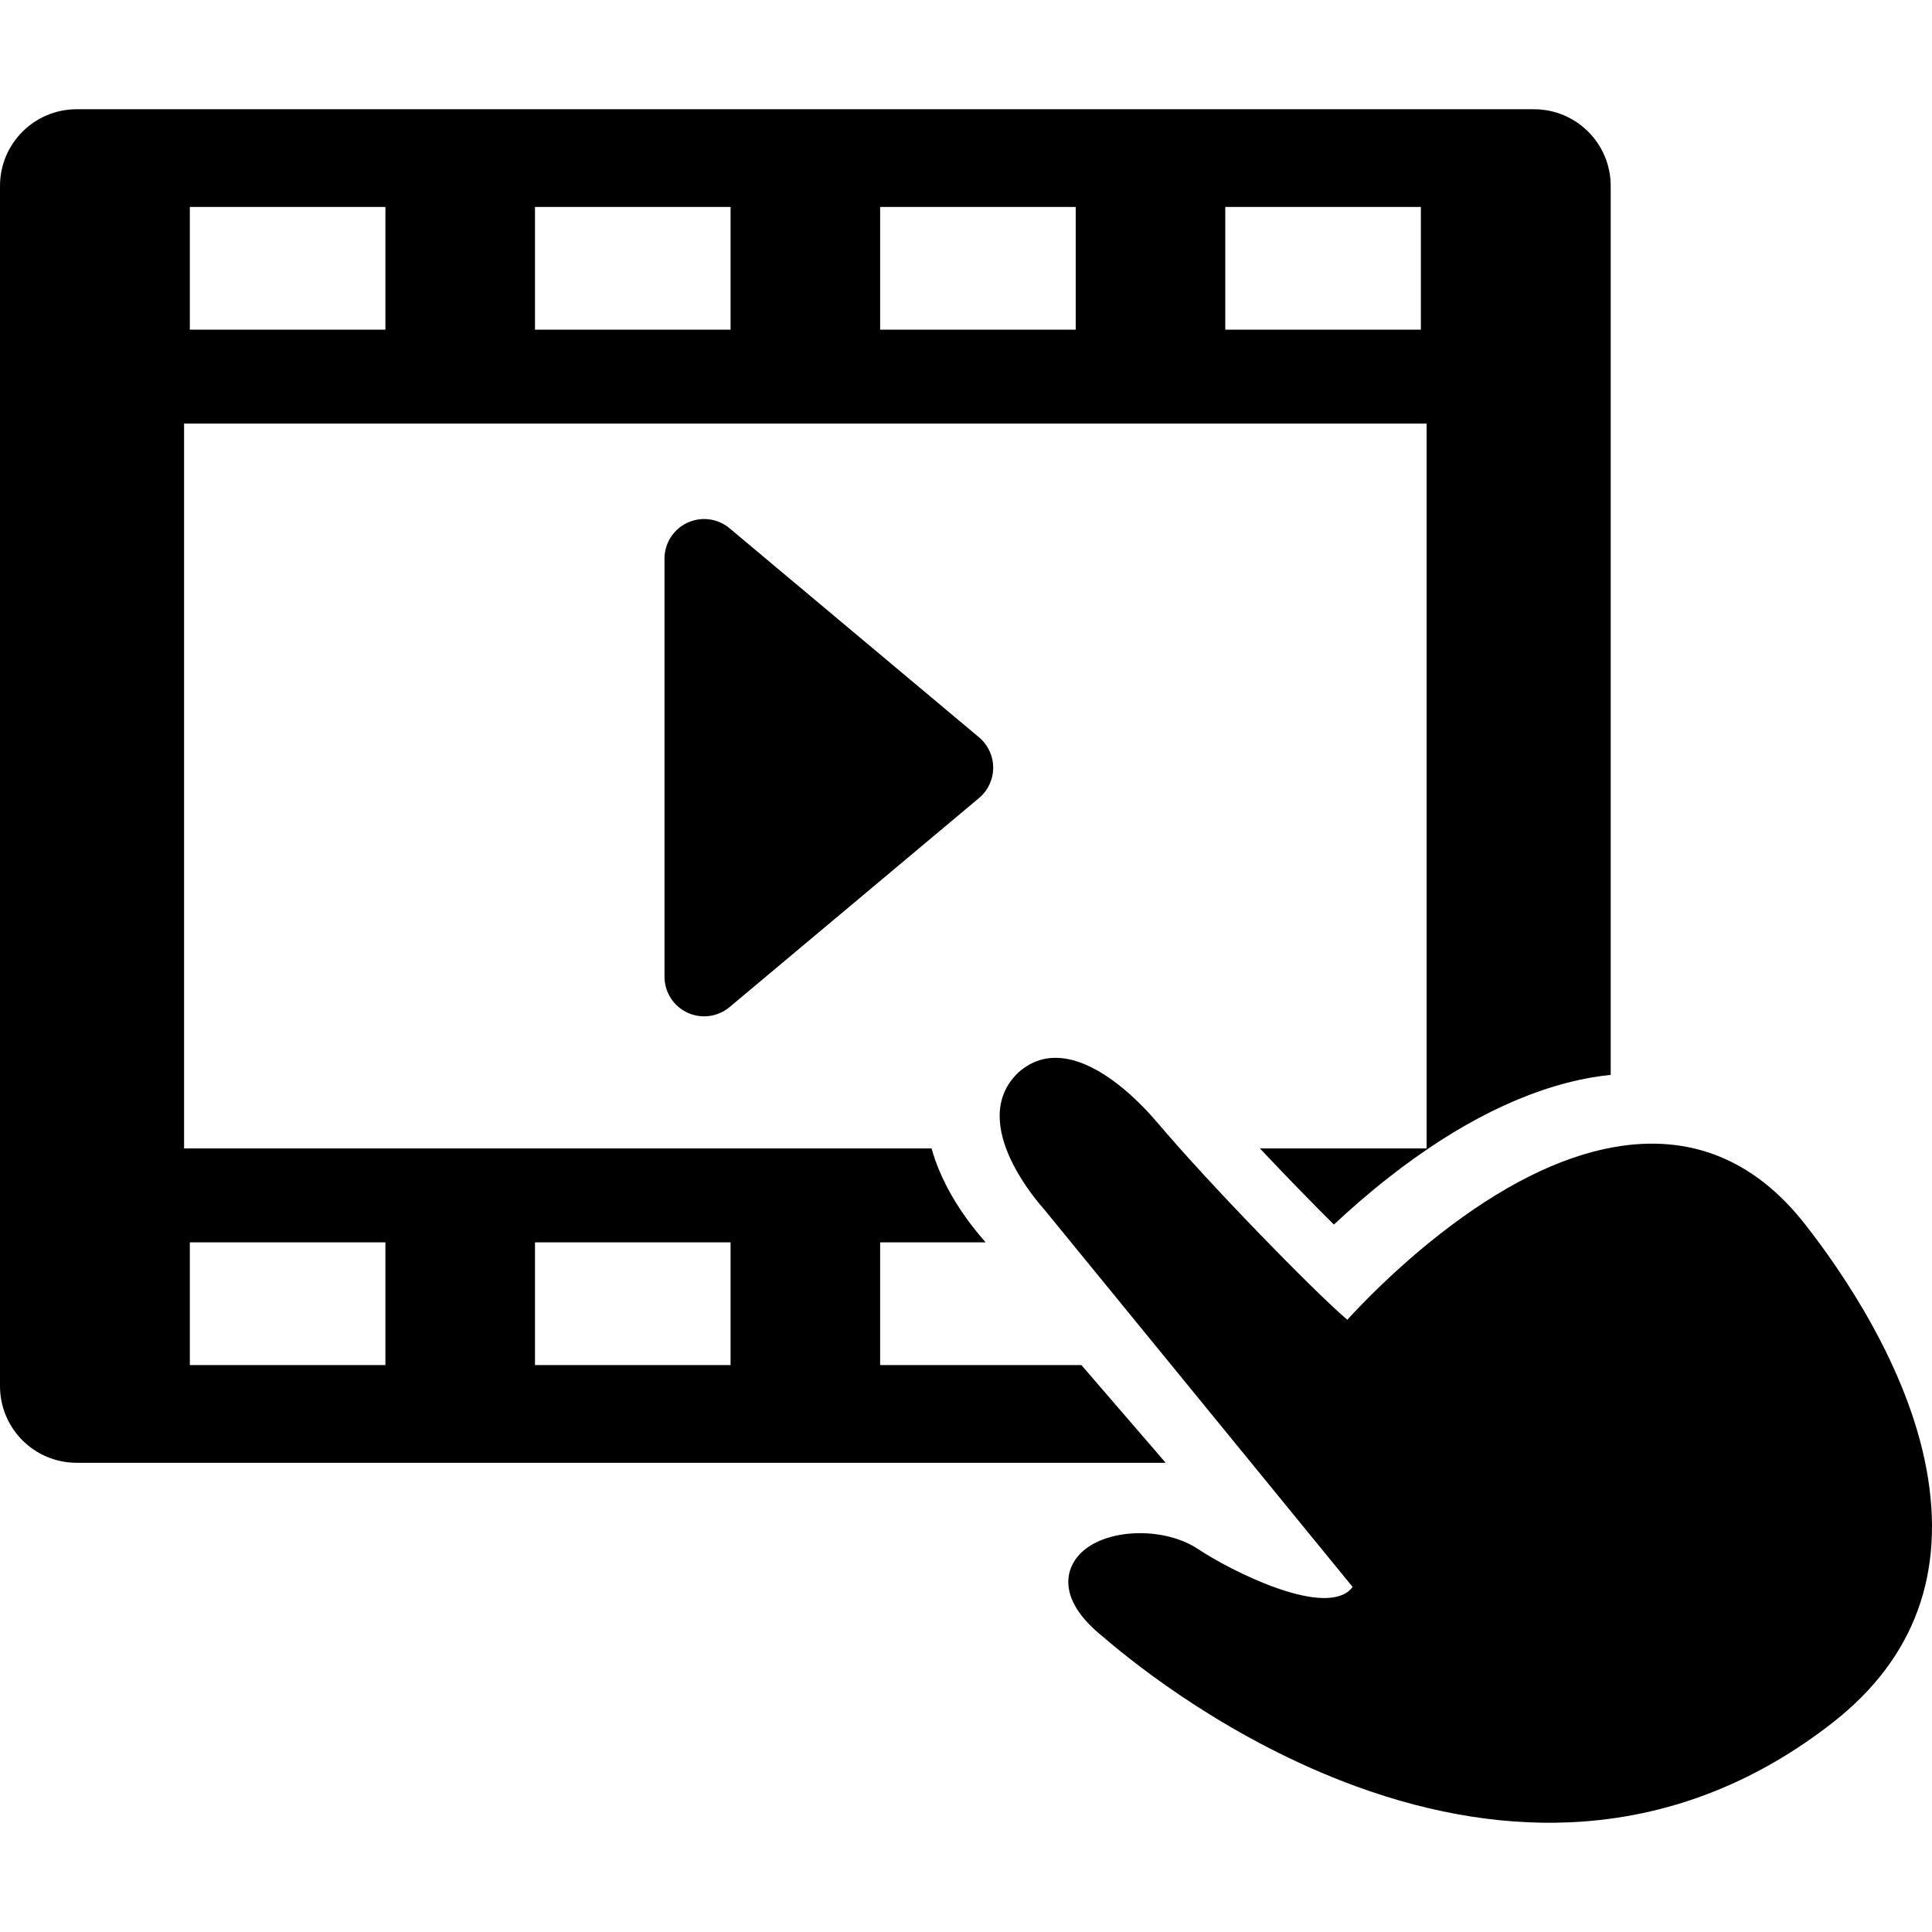
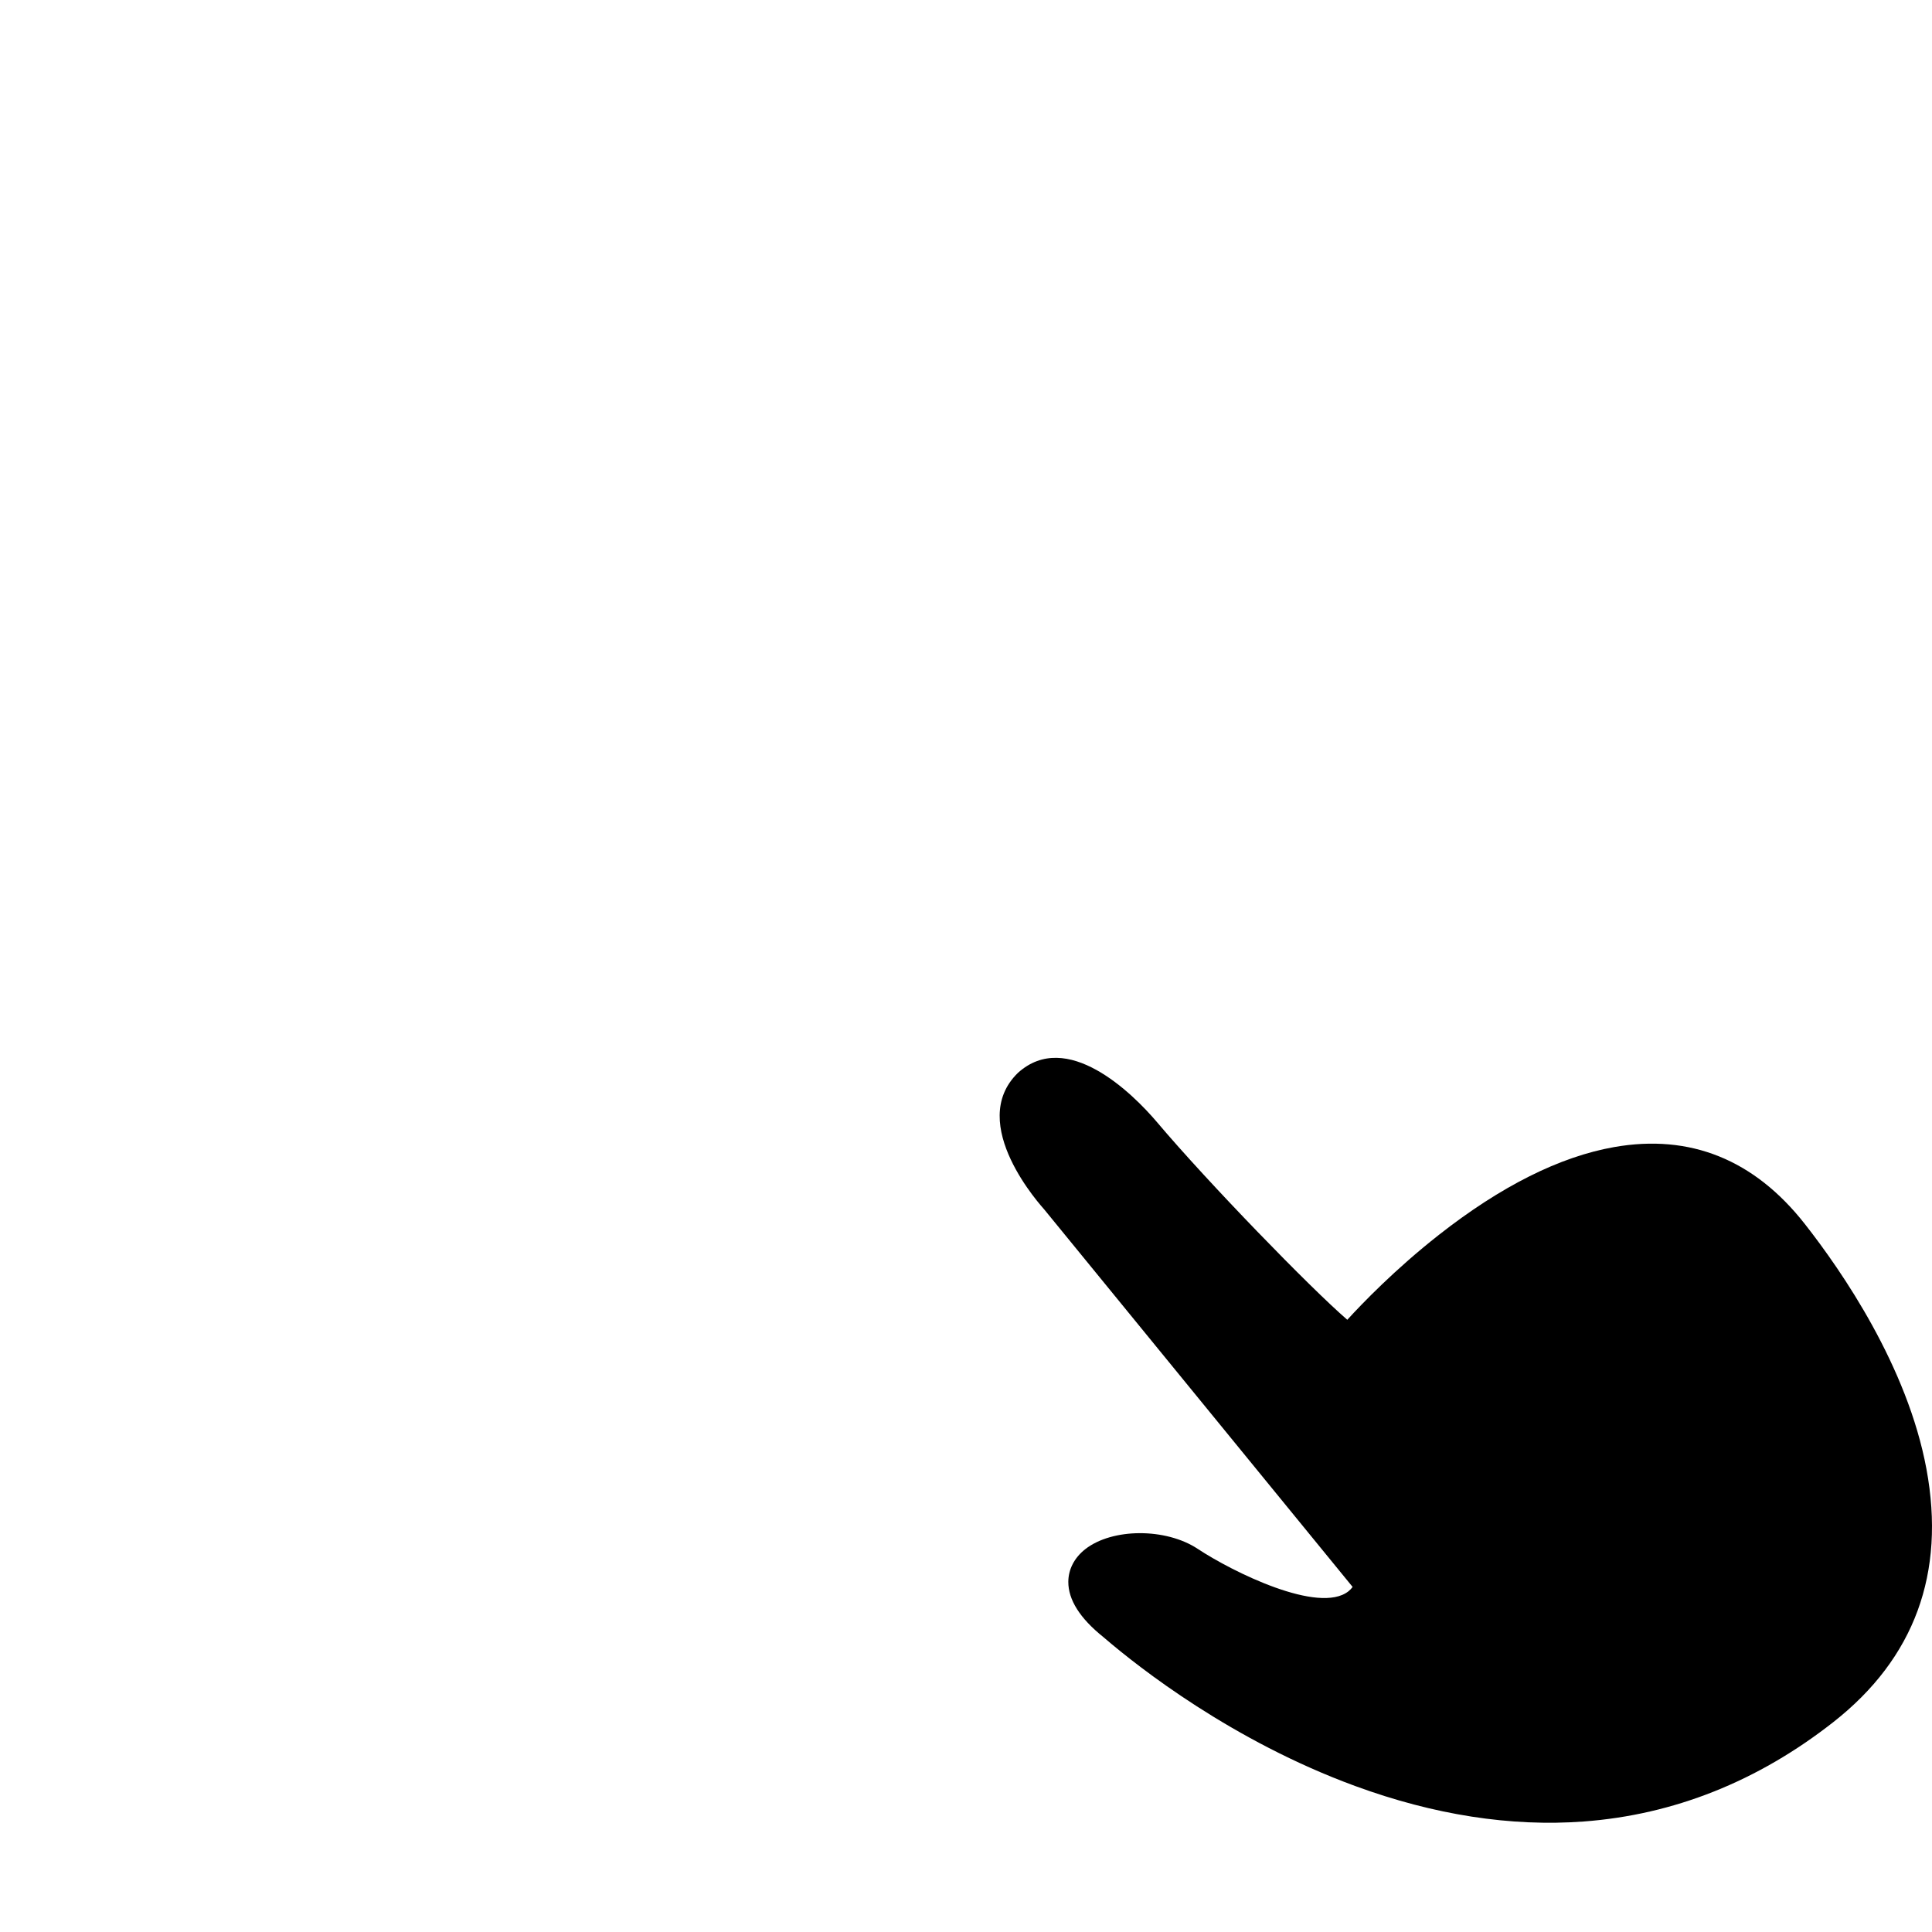
<svg xmlns="http://www.w3.org/2000/svg" version="1.1" id="Capa_1" x="0px" y="0px" width="466px" height="466px" viewBox="0 0 466 466" style="enable-background:new 0 0 466 466;" xml:space="preserve">
  <g>
    <g>
      <g>
-         <path d="M370.001,26.35H18.5C8.282,26.35,0,34.633,0,44.85v289.477c0,10.218,8.282,18.5,18.5,18.5h262.662l-20.326-23.571     h-48.548v-29.603h25.435l-0.183-0.224c-6.49-7.407-10.784-15.061-12.85-22.429H44.4V102.175h299.7V277h-40.213     c6.104,6.485,12.491,13.053,17.853,18.368c3.759-3.521,8.191-7.416,13.159-11.314c16.925-13.288,33.388-21.414,48.932-24.151     c1.562-0.274,3.121-0.479,4.672-0.647V44.85C388.501,34.633,380.219,26.35,370.001,26.35z M129.038,299.653h47.175v29.601     h-47.175V299.653z M45.787,299.653h47.176v29.601H45.787V299.653z M92.963,79.521H45.787v-29.6h47.176V79.521z M176.213,79.521     h-47.175v-29.6h47.175V79.521z M259.463,79.521h-47.175v-29.6h47.175V79.521z M342.713,79.521h-47.175v-29.6h47.175V79.521z" />
        <path d="M464.662,354.325c-4.595-24.766-20.357-47.662-29.344-59.11c-12.191-15.53-27.666-21.767-45.99-18.538     c-13.086,2.305-27.307,9.429-42.271,21.177c-10.572,8.303-18.558,16.611-22.088,20.479c-8.874-7.644-33.651-33.175-45.816-47.571     c-6.109-7.229-21.865-22.604-33.621-11.991c-12.654,12.301,5.882,32.396,6.362,32.979l74.362,91.024     c-0.301,0.402-0.637,0.752-1.021,1.055c-7.133,5.601-27.943-4.69-36.344-10.245c-7.68-5.076-20.609-5.037-27.137,0.086     c-2.612,2.053-4.06,4.842-4.075,7.854c-0.021,4.338,2.815,8.82,8.422,13.313c0.063,0.051,0.177,0.149,0.339,0.289     c8.286,7.1,30.764,24.782,60.445,35.668c19.027,6.979,37.564,9.854,55.104,8.551c21.754-1.621,42.023-9.693,60.246-24     C461.781,399.991,469.327,379.461,464.662,354.325z" />
-         <path d="M175.976,127.423c-2.845-2.387-6.815-2.905-10.183-1.335c-3.365,1.57-5.517,4.948-5.517,8.662v100.833     c0,3.715,2.151,7.092,5.517,8.661c1.291,0.604,2.671,0.897,4.042,0.897c2.204,0,4.386-0.763,6.141-2.233l60.163-50.416     c2.168-1.817,3.42-4.501,3.42-7.328s-1.252-5.511-3.42-7.327L175.976,127.423z" />
      </g>
    </g>
  </g>
  <g>
</g>
  <g>
</g>
  <g>
</g>
  <g>
</g>
  <g>
</g>
  <g>
</g>
  <g>
</g>
  <g>
</g>
  <g>
</g>
  <g>
</g>
  <g>
</g>
  <g>
</g>
  <g>
</g>
  <g>
</g>
  <g>
</g>
</svg>